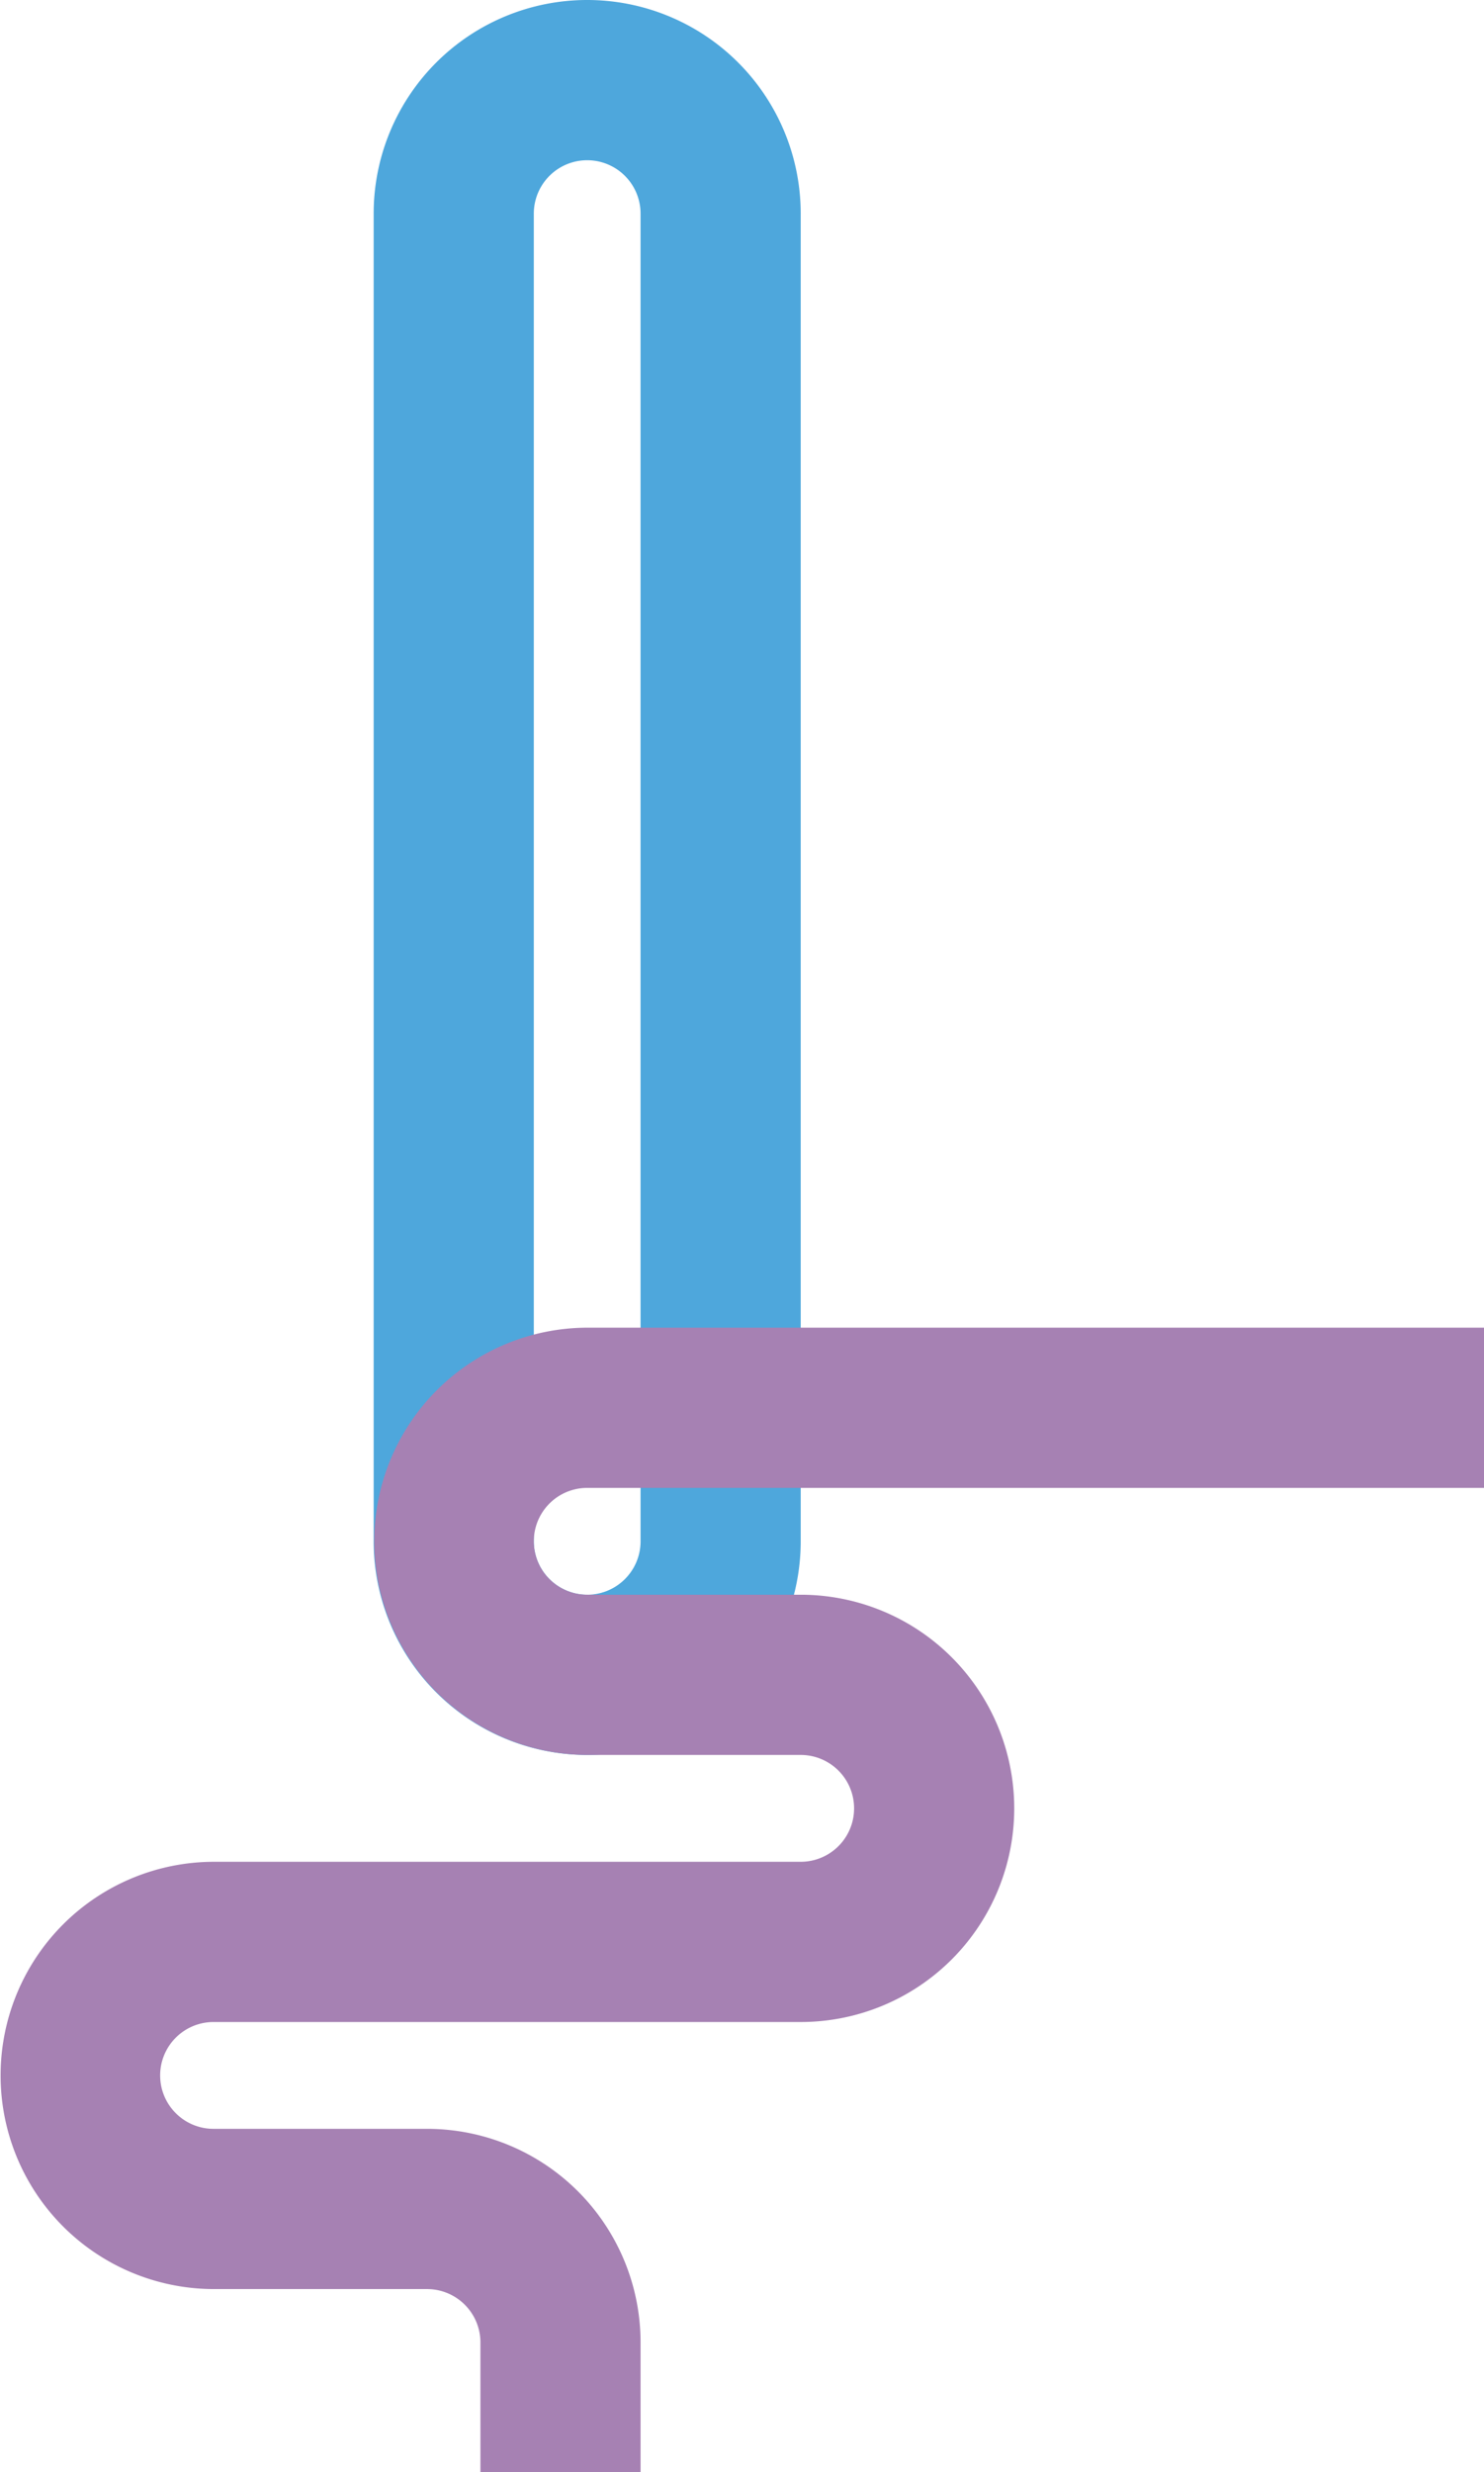
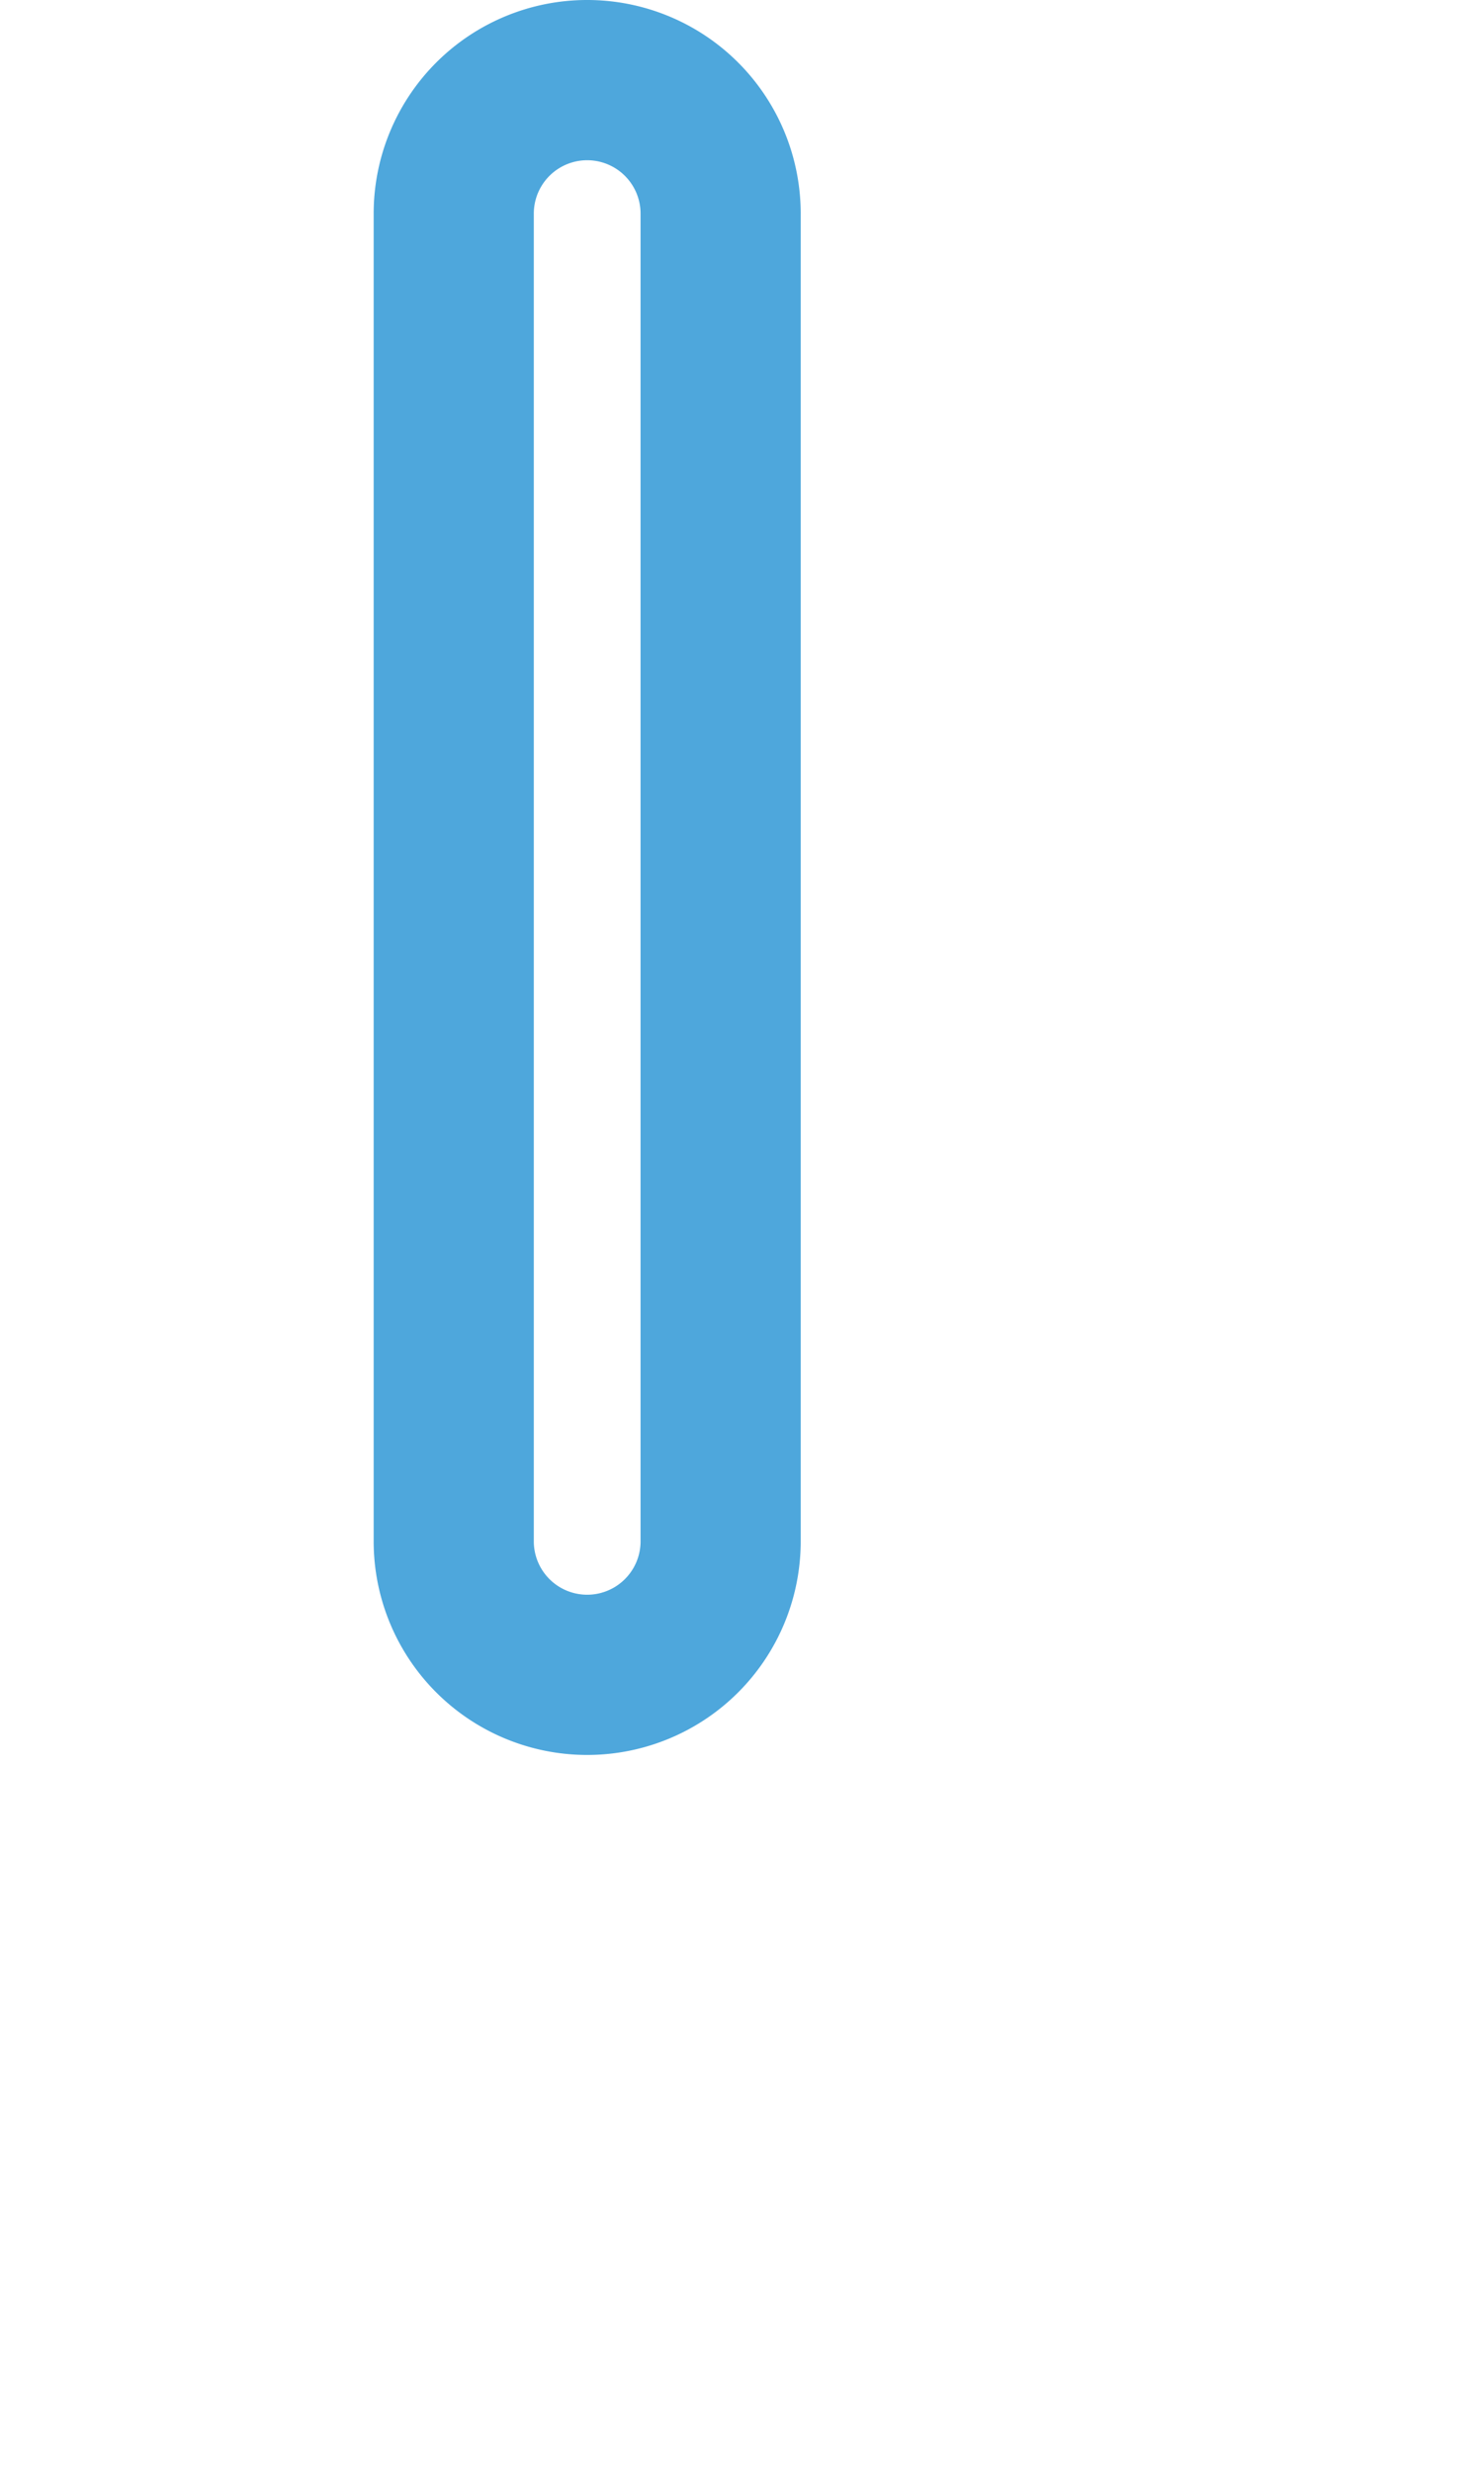
<svg xmlns="http://www.w3.org/2000/svg" width="897.349" height="1494.03" viewBox="0 0 897.349 1494.03">
  <defs>
    <clipPath id="clip-path">
      <rect id="Rectangle_72" data-name="Rectangle 72" width="1494.03" height="897.349" fill="none" />
    </clipPath>
    <clipPath id="clip-path-2">
      <rect id="Rectangle_71" data-name="Rectangle 71" width="1494.031" height="897.349" fill="none" />
    </clipPath>
    <clipPath id="clip-path-3">
      <rect id="Rectangle_69" data-name="Rectangle 69" width="1060.576" height="258.229" fill="none" />
    </clipPath>
    <clipPath id="clip-path-4">
-       <rect id="Rectangle_70" data-name="Rectangle 70" width="691.681" height="897.349" fill="none" />
-     </clipPath>
+       </clipPath>
  </defs>
  <g id="Group_100" data-name="Group 100" transform="translate(897.349) rotate(90)" opacity="0.695">
    <g id="Group_68" data-name="Group 68" clip-path="url(#clip-path)">
      <g id="Group_67" data-name="Group 67" transform="translate(-0.001)">
        <g id="Group_66" data-name="Group 66" clip-path="url(#clip-path-2)">
          <g id="Group_62" data-name="Group 62" transform="translate(0.001 413.172)" style="mix-blend-mode: multiply;isolation: isolate">
            <g id="Group_61" data-name="Group 61">
              <g id="Group_60" data-name="Group 60" clip-path="url(#clip-path-3)">
                <path id="Path_71" data-name="Path 71" d="M129.112,0a129.114,129.114,0,0,0,0,258.228H931.463A129.114,129.114,0,0,0,931.463,0ZM931.463,96.835a32.278,32.278,0,1,1,0,64.557H129.112a32.278,32.278,0,1,1,0-64.557Z" transform="translate(-0.001 0.001)" fill="#0080cc" />
              </g>
            </g>
          </g>
          <g id="Group_65" data-name="Group 65" transform="translate(802.35)" style="mix-blend-mode: multiply;isolation: isolate">
            <g id="Group_64" data-name="Group 64">
              <g id="Group_63" data-name="Group 63" clip-path="url(#clip-path-4)">
-                 <path id="Path_72" data-name="Path 72" d="M161.393,542.286a32.278,32.278,0,1,1-64.557,0V0H0V542.286a129.114,129.114,0,0,0,258.227,0V413.172a32.279,32.279,0,0,1,64.558,0V768.236a129.114,129.114,0,0,0,258.227,0V639.121a32.279,32.279,0,0,1,32.278-32.278h78.39V510.007h-78.39A129.114,129.114,0,0,0,484.178,639.121V768.236a32.279,32.279,0,0,1-64.558,0V413.172a129.114,129.114,0,0,0-258.228,0Z" fill="#7f4992" />
+                 <path id="Path_72" data-name="Path 72" d="M161.393,542.286a32.278,32.278,0,1,1-64.557,0V0H0V542.286a129.114,129.114,0,0,0,258.227,0V413.172a32.279,32.279,0,0,1,64.558,0V768.236V639.121a32.279,32.279,0,0,1,32.278-32.278h78.39V510.007h-78.39A129.114,129.114,0,0,0,484.178,639.121V768.236a32.279,32.279,0,0,1-64.558,0V413.172a129.114,129.114,0,0,0-258.228,0Z" fill="#7f4992" />
              </g>
            </g>
          </g>
        </g>
      </g>
    </g>
  </g>
</svg>